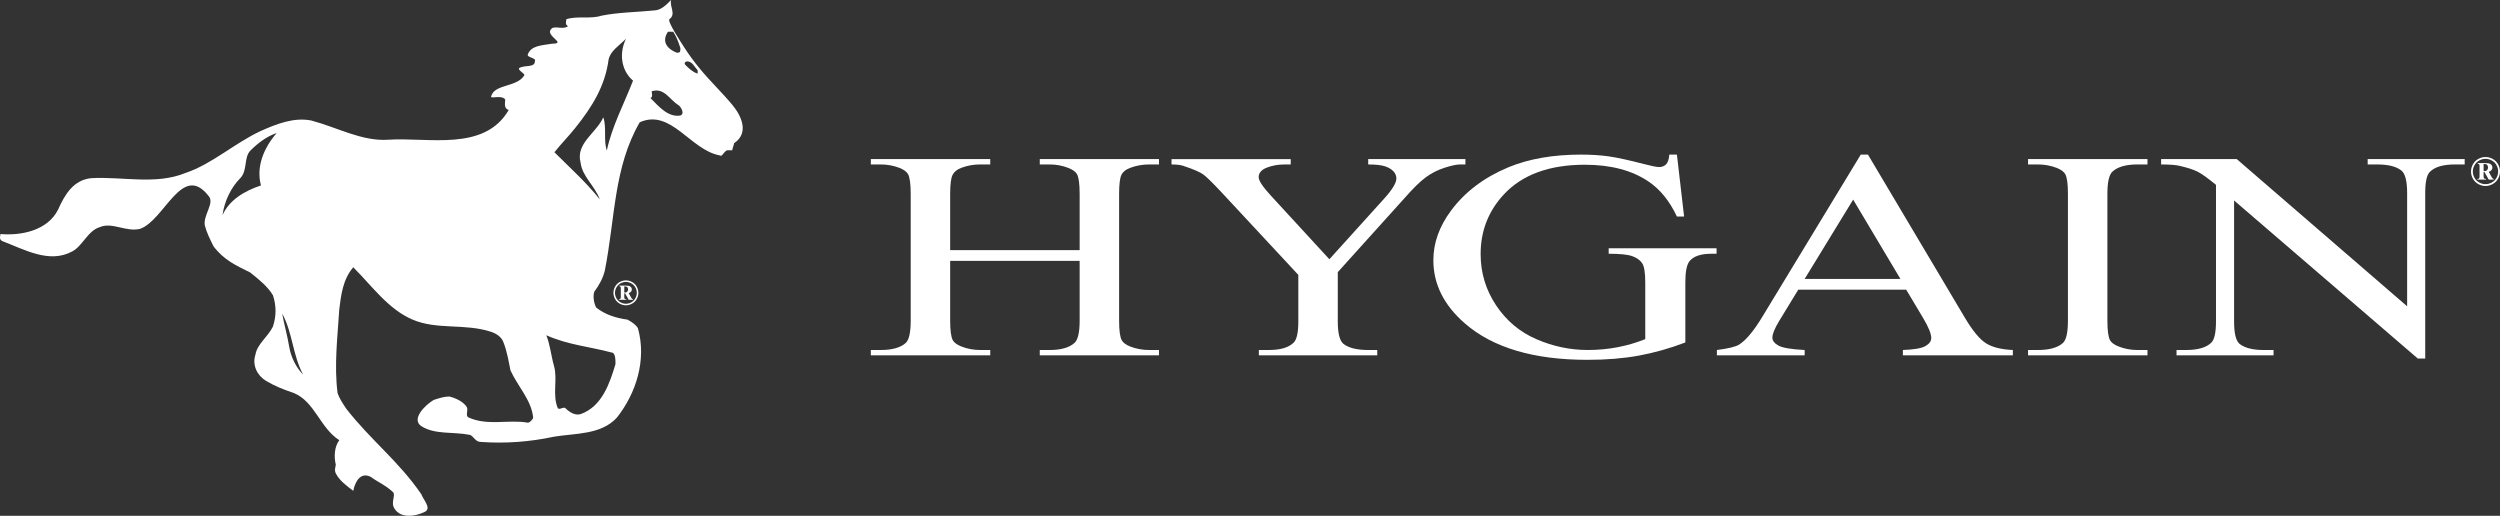
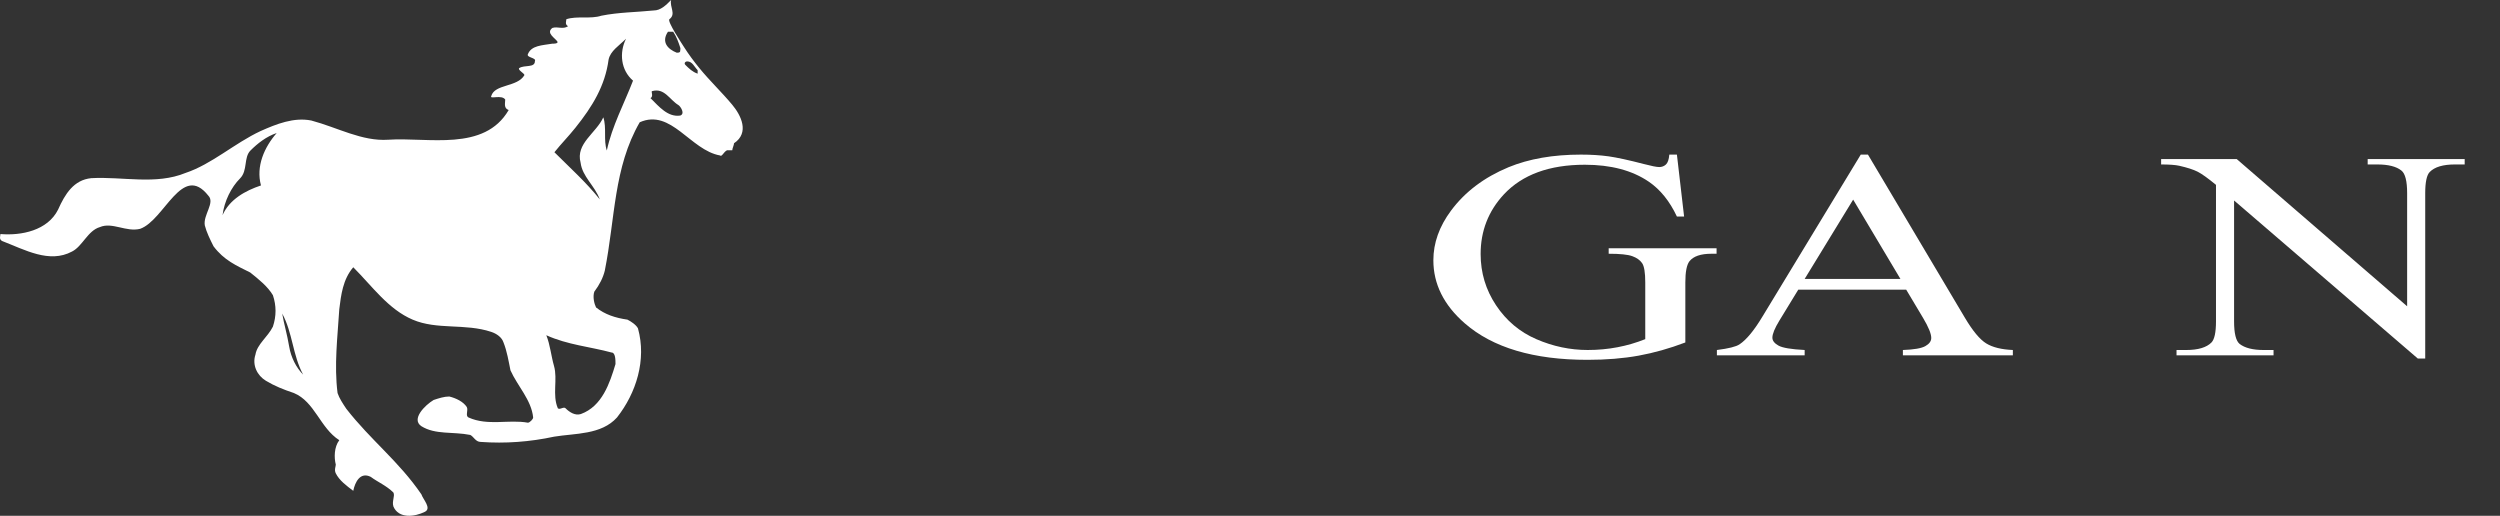
<svg xmlns="http://www.w3.org/2000/svg" xmlns:xlink="http://www.w3.org/1999/xlink" version="1.1" id="Layer_1" x="0px" y="0px" viewBox="0 0 337.265 69.581" style="enable-background:new 0 0 337.265 69.581;" xml:space="preserve">
  <rect x="0" y="0" width="337.265" height="69.581" fill="#333333" stroke="none" />
  <style type="text/css">
	.st0{clip-path:url(#SVGID_00000032646170560181595800000001279130905542428342_);fill:#FFFFFF;}
</style>
  <g>
    <defs>
      <rect id="SVGID_1_" width="337.265" height="69.581" />
    </defs>
    <clipPath id="SVGID_00000036951203761488876820000006319552902468194691_">
      <use xlink:href="#SVGID_1_" style="overflow:visible;" />
    </clipPath>
    <path style="clip-path:url(#SVGID_00000036951203761488876820000006319552902468194691_);fill:#FFFFFF;" d="M98.788,14.138   c-1.423-1.709-3.053-3.244-4.459-4.975c-0.734-0.902-1.428-1.835-2.051-2.815   c-0.228-0.367-2.314-3.5-1.972-3.756c0.943-0.707,0-1.65,0.234-2.592   c-0.706,0.708-1.412,1.413-2.355,1.413c-2.354,0.237-4.712,0.237-7.068,0.708   c-1.416,0.471-3.299,0-4.712,0.471c0,0.235-0.238,0.707,0.234,0.942c-0.708,0.471-1.414,0-2.122,0.235   c-0.941,0.708,0.474,1.412,0.708,1.888c0,0.234-0.471,0.234-0.708,0.234   c-1.413,0.234-2.825,0.234-3.3,1.413c-0.234,0.473,1.18,0.473,0.945,0.945   c0,0.94-1.413,0.469-2.12,0.94c-0.235,0.237,0.707,0.707,0.707,0.942c-0.942,1.651-4.008,1.179-4.479,2.829   c-0.236,0.471,1.416-0.236,1.887,0.471c0,0.47-0.237,1.179,0.468,1.412   c-3.294,5.659-10.85,3.645-16.257,4.007c-3.534,0.236-6.831-1.648-10.368-2.591   c-2.356-0.471-4.71,0.472-6.831,1.414c-3.535,1.65-6.6,4.478-10.135,5.655   c-4.005,1.649-8.481,0.471-12.723,0.707c-2.355,0.236-3.534,2.122-4.476,4.242   c-1.416,2.827-4.95,3.532-7.776,3.297c0,0.235-0.234,0.709,0.234,0.943   c3.063,1.178,6.363,3.063,9.426,1.415c1.413-0.708,2.121-2.828,3.768-3.3   c1.653-0.707,3.537,0.708,5.421,0.237c3.3-1.181,5.656-8.955,9.192-4.479   c0.942,0.944-0.708,2.594-0.474,4.007c0.237,0.943,0.708,1.886,1.179,2.827   c1.417,1.886,3.063,2.592,4.95,3.536c1.179,0.942,2.356,1.884,3.06,3.062   c0.475,1.413,0.475,2.828,0,4.243c-0.704,1.412-2.12,2.354-2.354,3.769   c-0.469,1.413,0.234,2.828,1.413,3.534c1.179,0.707,2.358,1.181,3.77,1.651   c2.83,1.176,3.535,4.712,6.127,6.363c-0.709,0.94-0.709,2.356-0.471,3.298c0,0.234-0.238,0.708,0,1.176   c0.471,0.945,1.413,1.652,2.356,2.358c0.239-1.181,0.944-2.595,2.357-1.885   c0.945,0.704,2.121,1.179,3.062,2.12c0.235,0.47-0.235,1.178,0,1.886   c0.709,1.648,2.83,1.414,4.243,0.708c0.942-0.473-0.237-1.65-0.472-2.358   c-3.062-4.478-6.833-7.303-10.133-11.546c-0.472-0.706-0.942-1.414-1.176-2.12   c-0.475-3.772,0-7.542,0.234-11.311c0.237-1.886,0.47-4.006,1.885-5.655   c2.591,2.591,4.712,5.655,8.012,7.067c3.3,1.414,7.068,0.474,10.602,1.651   c0.708,0.236,1.416,0.706,1.65,1.415c0.473,1.177,0.705,2.592,0.943,3.769   c0.944,2.12,2.829,4.003,3.062,6.362c0,0.235-0.468,0.706-0.708,0.706   c-2.592-0.471-5.416,0.471-8.011-0.706c-0.47-0.236,0-0.943-0.236-1.414   c-0.468-0.708-1.413-1.178-2.355-1.414c-0.705,0-1.413,0.236-2.118,0.469   c-1.179,0.709-3.066,2.594-1.651,3.536c1.885,1.18,4.243,0.708,6.598,1.18   c0.471,0.233,0.708,0.943,1.411,0.943c3.302,0.236,6.602,0,9.899-0.71   c2.829-0.468,6.363-0.233,8.482-2.59c2.595-3.298,4.007-7.775,2.829-12.017   c-0.234-0.472-0.943-0.943-1.417-1.18c-1.647-0.234-3.06-0.704-4.239-1.647   c-0.236-0.471-0.471-1.415-0.236-2.122c0.707-0.943,1.181-1.885,1.415-2.829   c1.413-7.067,1.176-13.9,4.713-20.028c4.239-1.884,6.831,3.772,10.839,4.477   c0.238,0.236,0.472-0.469,0.943-0.705h0.705c0-0.238,0.237-0.707,0.237-0.943   C101.146,17.908,99.969,15.552,98.788,14.138 M35.207,25.017c-2.118,0.708-4.242,1.884-5.184,4.005   c0.234-1.884,1.179-3.771,2.358-4.948c1.066-1.068,0.467-2.828,1.41-3.77c0.945-0.944,2.124-1.884,3.537-2.358   C35.678,19.834,34.501,22.425,35.207,25.017 M39.016,46.774c-0.282-1.691-0.707-3.065-0.945-4.476   c1.414,2.59,1.414,5.655,2.829,8.246C39.958,49.601,39.25,48.187,39.016,46.774 M82.513,47.558   c0.521,0,0.521,1.038,0.521,1.555c-0.776,2.594-1.815,5.703-4.666,6.74   c-0.779,0.262-1.556-0.259-2.074-0.777c-0.259-0.26-0.78,0.26-1.039,0c-0.776-1.814,0-3.89-0.515-5.702   c-0.385-1.341-0.52-2.853-1.039-4.149C76.553,46.521,79.663,46.782,82.513,47.558 M81.864,20.304   c-0.474-1.413,0-3.063-0.474-4.476c-0.942,2.118-3.771,3.532-3.063,6.126   c0.237,1.885,1.887,3.063,2.592,4.947c-1.884-2.354-4.005-4.241-6.126-6.363   c0.941-1.178,1.887-2.118,2.826-3.297c2.303-2.876,4.008-5.657,4.48-9.189   c0.236-1.178,1.414-1.886,2.357-2.828c-0.943,1.884-0.708,4.24,0.942,5.655   C84.219,13.942,82.569,17.004,81.864,20.304 M90.111,4.281h0.707c0.469,0.708,0.706,1.411,0.943,2.119   c0.071,0.225,0,0.237,0,0.474c0,0.234-0.237,0.234-0.474,0.234C90.111,6.637,89.169,5.692,90.111,4.281    M91.761,15.591c-1.65,0.237-2.829-1.179-4.008-2.357c0.473-0.237,0-0.942,0.237-0.942   c1.65-0.471,2.355,1.179,3.534,1.884C91.808,14.347,92.466,15.356,91.761,15.591 M94.116,9.937   c-0.705-0.237-1.177-0.706-1.65-1.177c-0.234-0.239,0-0.476,0.237-0.476   c0.708,0,0.942,0.708,1.413,1.18V9.937z" />
-     <path style="clip-path:url(#SVGID_00000036951203761488876820000006319552902468194691_);fill:#FFFFFF;" d="M84.437,37.824   c0.283,0,0.559,0.072,0.828,0.217c0.269,0.145,0.479,0.352,0.63,0.622   c0.15,0.27,0.227,0.55,0.227,0.843c0,0.291-0.075,0.57-0.224,0.837   c-0.148,0.267-0.356,0.475-0.624,0.623c-0.267,0.147-0.547,0.221-0.837,0.221   c-0.291,0-0.569-0.074-0.836-0.221c-0.266-0.148-0.474-0.356-0.622-0.623   c-0.149-0.267-0.224-0.546-0.224-0.837c0-0.293,0.076-0.573,0.227-0.843c0.151-0.27,0.361-0.477,0.63-0.622   C83.88,37.896,84.156,37.824,84.437,37.824 M84.437,38.035c-0.247,0-0.487,0.063-0.723,0.19   c-0.234,0.127-0.417,0.308-0.549,0.545c-0.132,0.236-0.198,0.481-0.198,0.736   c0,0.255,0.065,0.498,0.194,0.732c0.13,0.233,0.312,0.414,0.546,0.544c0.234,0.129,0.477,0.194,0.73,0.194   c0.255,0,0.499-0.065,0.732-0.194c0.233-0.13,0.414-0.311,0.544-0.544c0.13-0.234,0.195-0.477,0.195-0.732   c0-0.255-0.066-0.5-0.197-0.736c-0.131-0.237-0.314-0.418-0.549-0.545   C84.927,38.098,84.686,38.035,84.437,38.035 M83.538,38.529h0.859c0.289,0,0.49,0.034,0.602,0.104   c0.16,0.1,0.24,0.238,0.24,0.415c0,0.113-0.036,0.212-0.105,0.3   c-0.071,0.088-0.177,0.152-0.32,0.191l0.325,0.593c0.048,0.085,0.096,0.149,0.147,0.192   c0.024,0.021,0.058,0.035,0.103,0.043v0.081h-0.575l-0.486-0.873h-0.109v0.469   c0,0.135,0.018,0.221,0.053,0.259c0.036,0.037,0.113,0.059,0.232,0.064v0.081h-1.003v-0.081   c0.098,0,0.161-0.017,0.189-0.05c0.039-0.046,0.06-0.137,0.06-0.273v-1.119   c0-0.129-0.015-0.213-0.042-0.248c-0.027-0.036-0.084-0.058-0.17-0.068V38.529z M84.219,39.454   c0.053,0.008,0.099,0.011,0.135,0.011c0.103,0,0.191-0.038,0.265-0.116c0.073-0.077,0.11-0.181,0.11-0.31   c0-0.133-0.035-0.234-0.104-0.303c-0.068-0.069-0.173-0.103-0.316-0.103h-0.09V39.454z" />
-     <path style="clip-path:url(#SVGID_00000036951203761488876820000006319552902468194691_);fill:#FFFFFF;" d="M128.183,33.744   h17.468v-7.576c0-1.353-0.121-2.245-0.361-2.675c-0.184-0.325-0.573-0.605-1.164-0.84   c-0.795-0.312-1.636-0.468-2.523-0.468h-1.331v-0.723h16.081v0.723h-1.331   c-0.887,0-1.728,0.15-2.523,0.449c-0.591,0.208-0.993,0.524-1.206,0.947   c-0.212,0.423-0.318,1.286-0.318,2.587v17.085c0,1.341,0.119,2.226,0.36,2.655   c0.184,0.326,0.564,0.606,1.136,0.84c0.814,0.313,1.664,0.469,2.551,0.469h1.331v0.722h-16.081   v-0.722h1.331c1.534,0,2.652-0.319,3.355-0.957c0.462-0.416,0.693-1.419,0.693-3.007v-8.064h-17.468v8.064   c0,1.341,0.12,2.226,0.361,2.655c0.185,0.326,0.573,0.606,1.164,0.84c0.795,0.313,1.636,0.469,2.524,0.469   h1.358v0.722h-16.109v-0.722h1.331c1.553,0,2.68-0.319,3.382-0.957   c0.444-0.416,0.666-1.419,0.666-3.007V26.168c0-1.353-0.121-2.245-0.361-2.675   c-0.184-0.325-0.563-0.605-1.136-0.84c-0.814-0.312-1.663-0.468-2.551-0.468h-1.331v-0.723h16.109   v0.723h-1.358c-0.888,0-1.729,0.15-2.524,0.449c-0.573,0.208-0.97,0.524-1.192,0.947   c-0.222,0.423-0.333,1.286-0.333,2.587V33.744z" />
-     <path style="clip-path:url(#SVGID_00000036951203761488876820000006319552902468194691_);fill:#FFFFFF;" d="M184.579,21.463   h13.114v0.723h-0.72c-0.481,0-1.183,0.149-2.107,0.449c-0.925,0.299-1.766,0.728-2.524,1.288   c-0.758,0.56-1.691,1.472-2.8,2.734l-9.067,10.055v6.639c0,1.628,0.259,2.643,0.777,3.046   c0.702,0.547,1.811,0.821,3.327,0.821h1.221v0.722H169.829v-0.722h1.331   c1.589,0,2.717-0.34,3.382-1.016c0.406-0.416,0.61-1.367,0.61-2.851v-6.267l-10.314-11.091   c-1.22-1.301-2.048-2.115-2.482-2.441c-0.434-0.325-1.335-0.716-2.703-1.171   c-0.37-0.13-0.906-0.195-1.608-0.195v-0.723h16.081v0.723h-0.832c-0.868,0-1.668,0.143-2.398,0.429   c-0.73,0.287-1.095,0.716-1.095,1.289c0,0.468,0.564,1.315,1.691,2.538l7.847,8.532l7.375-8.161   c1.109-1.223,1.664-2.135,1.664-2.734c0-0.364-0.134-0.689-0.402-0.976   c-0.269-0.286-0.652-0.51-1.151-0.674c-0.499-0.162-1.248-0.243-2.246-0.243V21.463z" />
    <path style="clip-path:url(#SVGID_00000036951203761488876820000006319552902468194691_);fill:#FFFFFF;" d="M226.225,20.857   l0.97,8.357h-0.97c-0.98-2.083-2.246-3.651-3.799-4.706c-2.236-1.523-5.111-2.284-8.623-2.284   c-4.787,0-8.429,1.334-10.924,4.002c-2.089,2.252-3.133,4.934-3.133,8.045   c0,2.526,0.693,4.829,2.079,6.912c1.387,2.083,3.203,3.609,5.449,4.579   c2.245,0.97,4.551,1.455,6.917,1.455c1.387,0,2.726-0.124,4.021-0.372   c1.294-0.247,2.541-0.611,3.743-1.093v-7.654c0-1.327-0.143-2.197-0.43-2.607   c-0.286-0.41-0.731-0.722-1.331-0.937c-0.601-0.215-1.659-0.322-3.174-0.322v-0.742h14.556v0.742   h-0.693c-1.442,0-2.43,0.339-2.967,1.015c-0.37,0.482-0.554,1.432-0.554,2.851v8.103   c-2.126,0.807-4.224,1.399-6.294,1.777c-2.07,0.377-4.373,0.566-6.905,0.566   c-7.264,0-12.78-1.64-16.552-4.921c-2.827-2.46-4.242-5.297-4.242-8.513c0-2.33,0.795-4.562,2.384-6.697   c1.886-2.538,4.474-4.491,7.764-5.857c2.754-1.133,6.006-1.699,9.76-1.699   c1.367,0,2.61,0.078,3.729,0.234c1.118,0.157,2.703,0.502,4.755,1.035c1.035,0.273,1.729,0.41,2.08,0.41   c0.35,0,0.651-0.113,0.9-0.342c0.25-0.227,0.403-0.673,0.458-1.337H226.225z" />
    <path style="clip-path:url(#SVGID_00000036951203761488876820000006319552902468194691_);fill:#FFFFFF;" d="M257.156,39.075   h-14.557l-2.551,4.178c-0.628,1.028-0.942,1.797-0.942,2.304c0,0.403,0.273,0.758,0.818,1.064   c0.544,0.306,1.723,0.505,3.535,0.596v0.722h-11.839V47.217c1.571-0.196,2.587-0.45,3.05-0.762   c0.942-0.624,1.987-1.894,3.132-3.807l13.226-21.791h0.97l13.087,22.025   c1.054,1.771,2.01,2.919,2.87,3.447c0.859,0.527,2.056,0.823,3.591,0.888v0.722h-14.834V47.217   c1.497-0.052,2.509-0.227,3.035-0.528c0.528-0.299,0.791-0.663,0.791-1.093   c0-0.573-0.37-1.477-1.109-2.714L257.156,39.075z M256.38,37.63l-6.378-10.7L243.459,37.63H256.38z" />
-     <path style="clip-path:url(#SVGID_00000036951203761488876820000006319552902468194691_);fill:#FFFFFF;" d="M289.707,47.217   v0.722h-16.11V47.217h1.331c1.553,0,2.68-0.319,3.382-0.957c0.444-0.416,0.666-1.419,0.666-3.007   v-17.104c0-1.341-0.12-2.226-0.36-2.656c-0.185-0.325-0.565-0.605-1.137-0.84   c-0.814-0.312-1.664-0.468-2.551-0.468h-1.331v-0.723h16.11v0.723h-1.36c-1.534,0-2.652,0.319-3.354,0.957   c-0.462,0.416-0.693,1.419-0.693,3.007v17.104c0,1.341,0.12,2.226,0.36,2.655   c0.185,0.326,0.573,0.606,1.165,0.84c0.794,0.313,1.636,0.469,2.522,0.469H289.707z" />
    <path style="clip-path:url(#SVGID_00000036951203761488876820000006319552902468194691_);fill:#FFFFFF;" d="M291.548,21.463   h10.204l22.985,19.857V26.052c0-1.627-0.26-2.643-0.777-3.046   c-0.684-0.547-1.766-0.82-3.244-0.82h-1.303v-0.723h13.087v0.723h-1.331   c-1.59,0-2.717,0.338-3.383,1.015c-0.406,0.417-0.609,1.367-0.609,2.851v22.317h-0.999l-24.787-21.322   v16.304c0,1.628,0.25,2.643,0.749,3.046c0.702,0.547,1.784,0.821,3.243,0.821h1.332v0.722h-13.088   v-0.722h1.304c1.608,0,2.745-0.34,3.41-1.016c0.407-0.416,0.61-1.367,0.61-2.851V24.939   c-1.091-0.899-1.918-1.491-2.481-1.777c-0.564-0.286-1.391-0.553-2.482-0.801   c-0.536-0.117-1.35-0.175-2.44-0.175V21.463z" />
-     <path style="clip-path:url(#SVGID_00000036951203761488876820000006319552902468194691_);fill:#FFFFFF;" d="M335.308,21.181   c0.329,0,0.649,0.084,0.962,0.252c0.312,0.169,0.556,0.409,0.732,0.723   c0.176,0.313,0.263,0.64,0.263,0.98c0,0.338-0.086,0.663-0.258,0.973   c-0.174,0.311-0.415,0.552-0.725,0.724c-0.312,0.172-0.636,0.258-0.974,0.258c-0.339,0-0.662-0.086-0.973-0.258   c-0.308-0.172-0.55-0.413-0.723-0.724c-0.173-0.31-0.259-0.635-0.259-0.973   c0-0.34,0.087-0.667,0.263-0.98c0.176-0.314,0.42-0.554,0.732-0.723   C334.661,21.265,334.98,21.181,335.308,21.181 M335.308,21.426c-0.287,0-0.567,0.074-0.84,0.221   c-0.273,0.147-0.486,0.358-0.64,0.633c-0.152,0.274-0.229,0.56-0.229,0.856   c0,0.296,0.075,0.579,0.225,0.85c0.152,0.272,0.363,0.482,0.635,0.633   c0.271,0.151,0.554,0.226,0.849,0.226c0.296,0,0.58-0.075,0.85-0.226   c0.272-0.151,0.482-0.361,0.633-0.633c0.151-0.271,0.226-0.554,0.226-0.85   c0-0.296-0.076-0.582-0.228-0.856c-0.154-0.275-0.366-0.486-0.639-0.633   C335.877,21.5,335.596,21.426,335.308,21.426 M334.263,22h0.998c0.337,0,0.57,0.04,0.7,0.121   c0.185,0.116,0.279,0.277,0.279,0.483c0,0.13-0.041,0.247-0.122,0.348   c-0.083,0.102-0.206,0.177-0.372,0.222l0.378,0.69c0.055,0.099,0.112,0.173,0.171,0.223   c0.027,0.024,0.067,0.04,0.119,0.05v0.094h-0.668l-0.565-1.015h-0.127v0.546   c0,0.156,0.021,0.256,0.062,0.3c0.041,0.044,0.131,0.069,0.27,0.075v0.094h-1.167v-0.094   c0.113,0,0.187-0.02,0.22-0.058c0.046-0.053,0.069-0.159,0.069-0.317v-1.302   c0-0.151-0.016-0.247-0.048-0.288c-0.032-0.041-0.098-0.067-0.197-0.078V22z M335.054,23.075   c0.062,0.01,0.115,0.014,0.157,0.014c0.12,0,0.222-0.045,0.308-0.135   c0.085-0.09,0.128-0.21,0.128-0.361c0-0.155-0.04-0.272-0.12-0.352s-0.203-0.12-0.368-0.12h-0.105V23.075z   " />
  </g>
</svg>